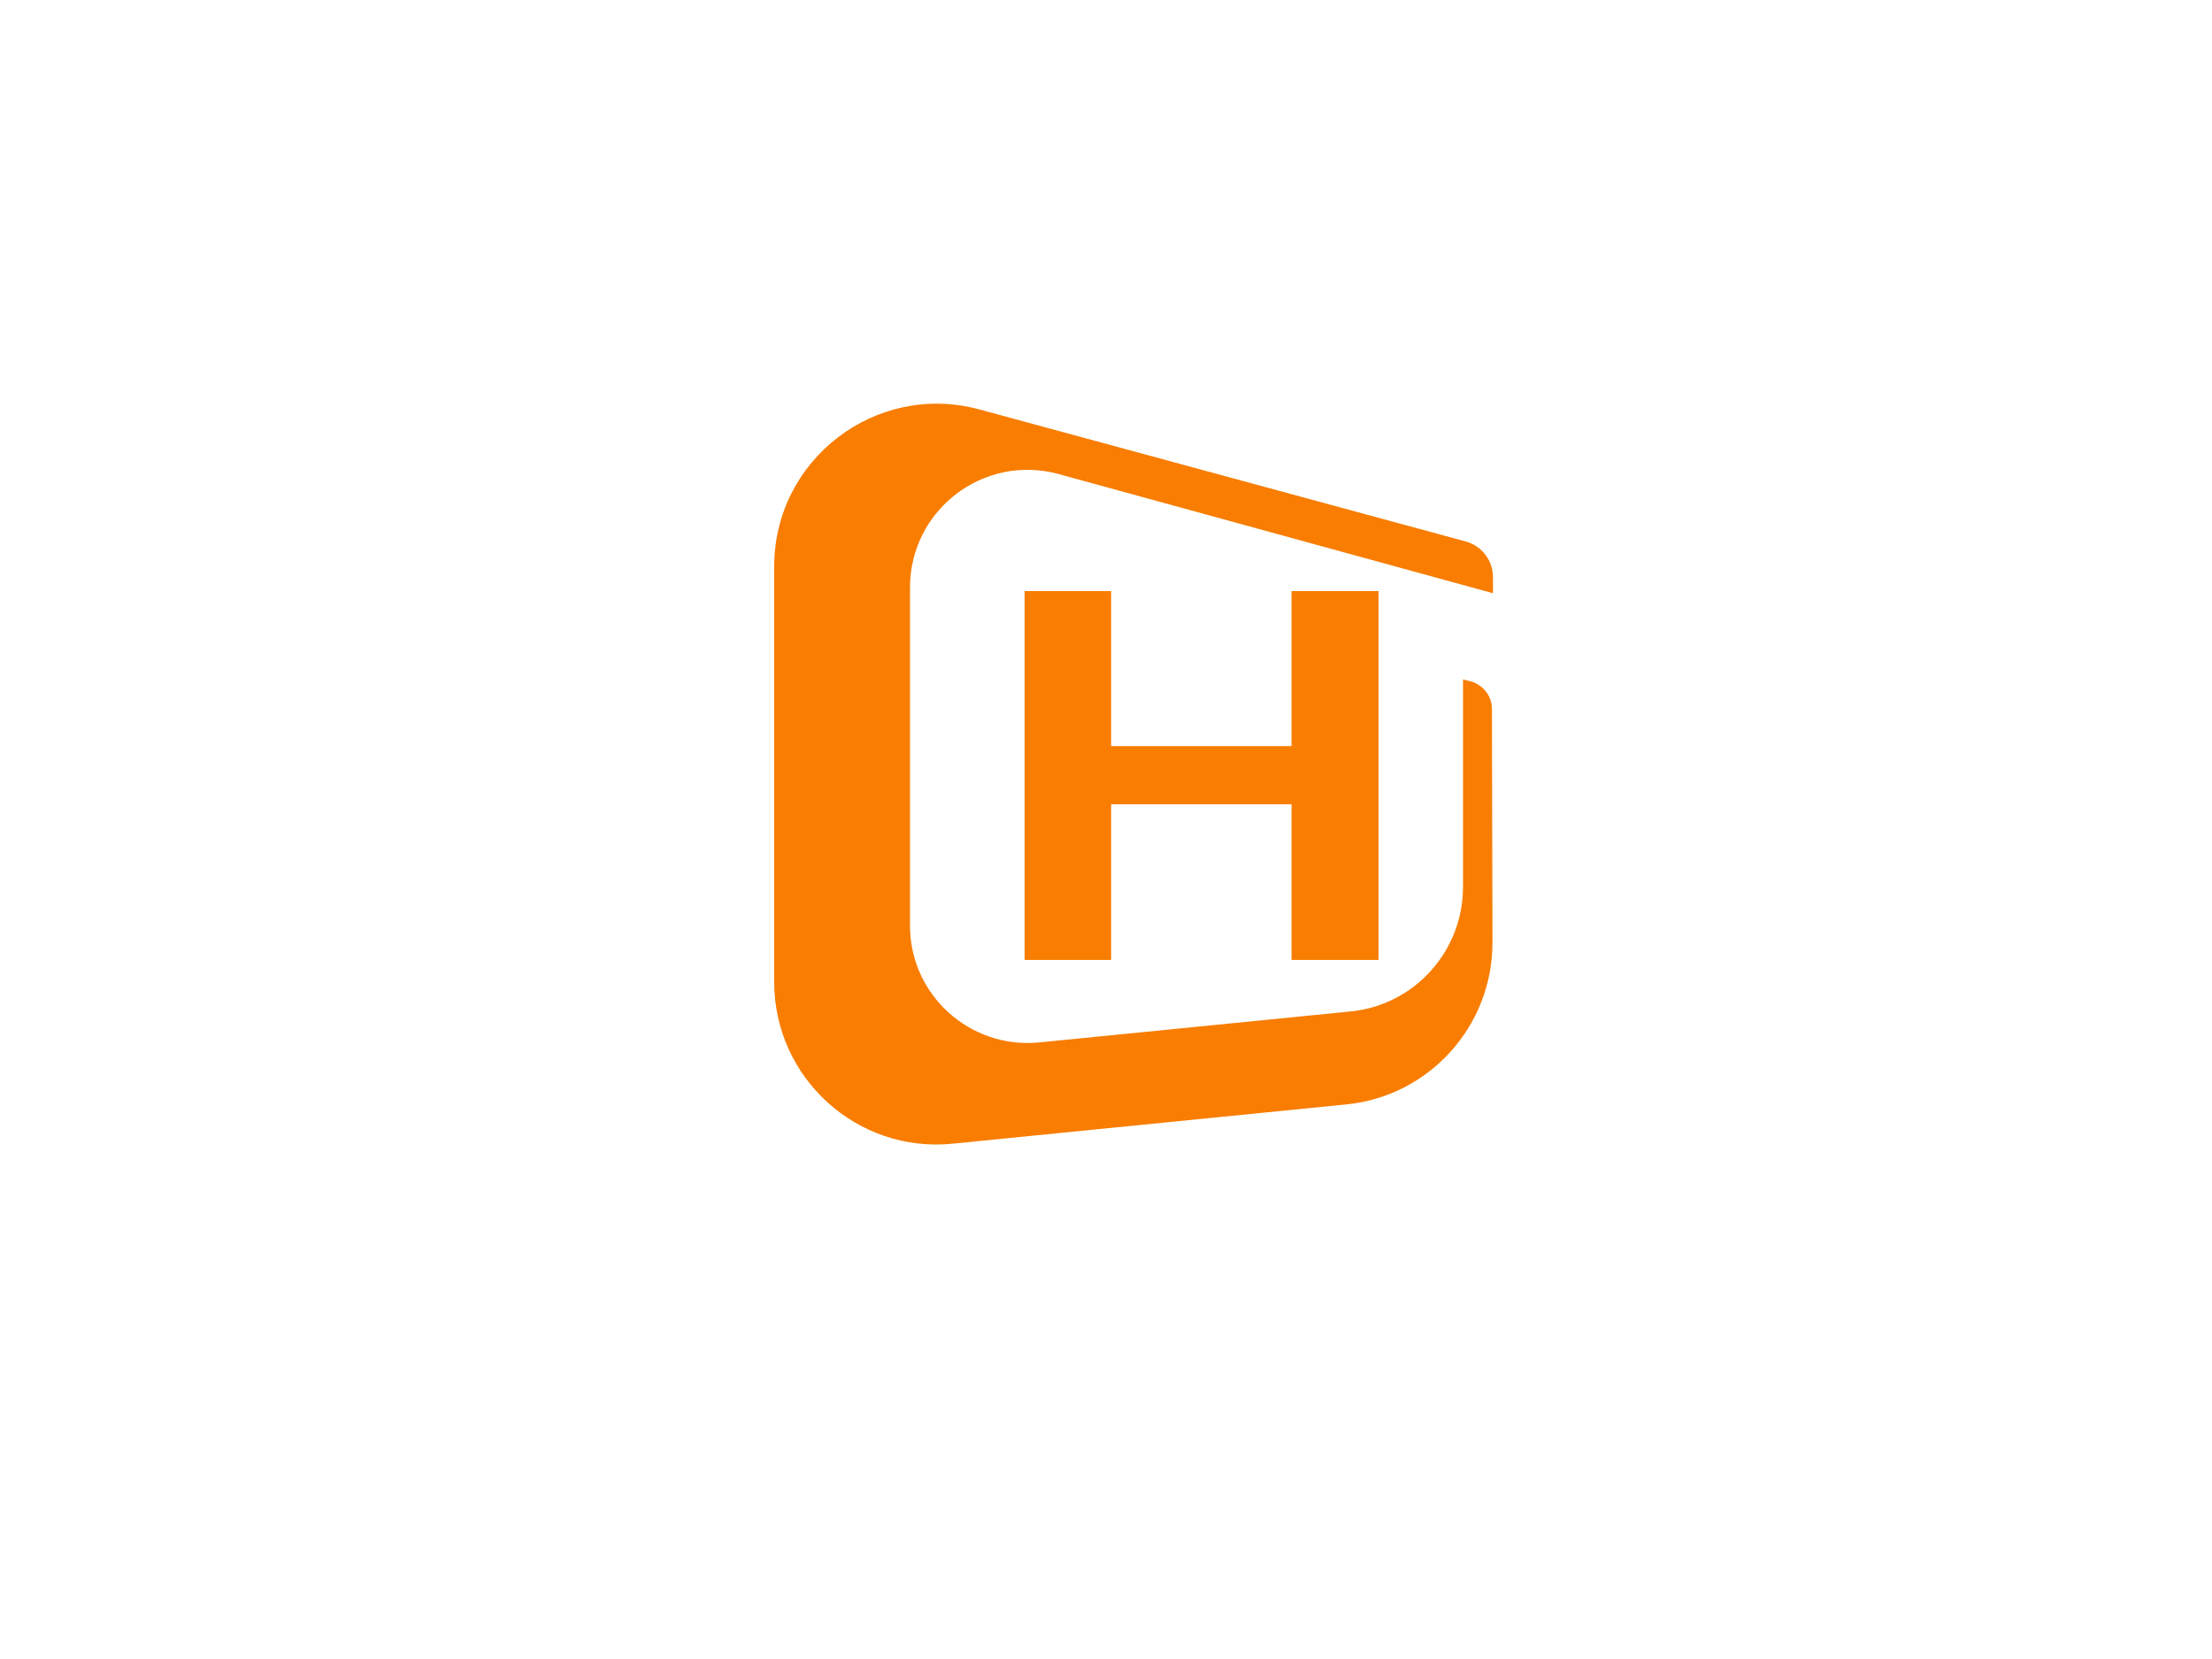
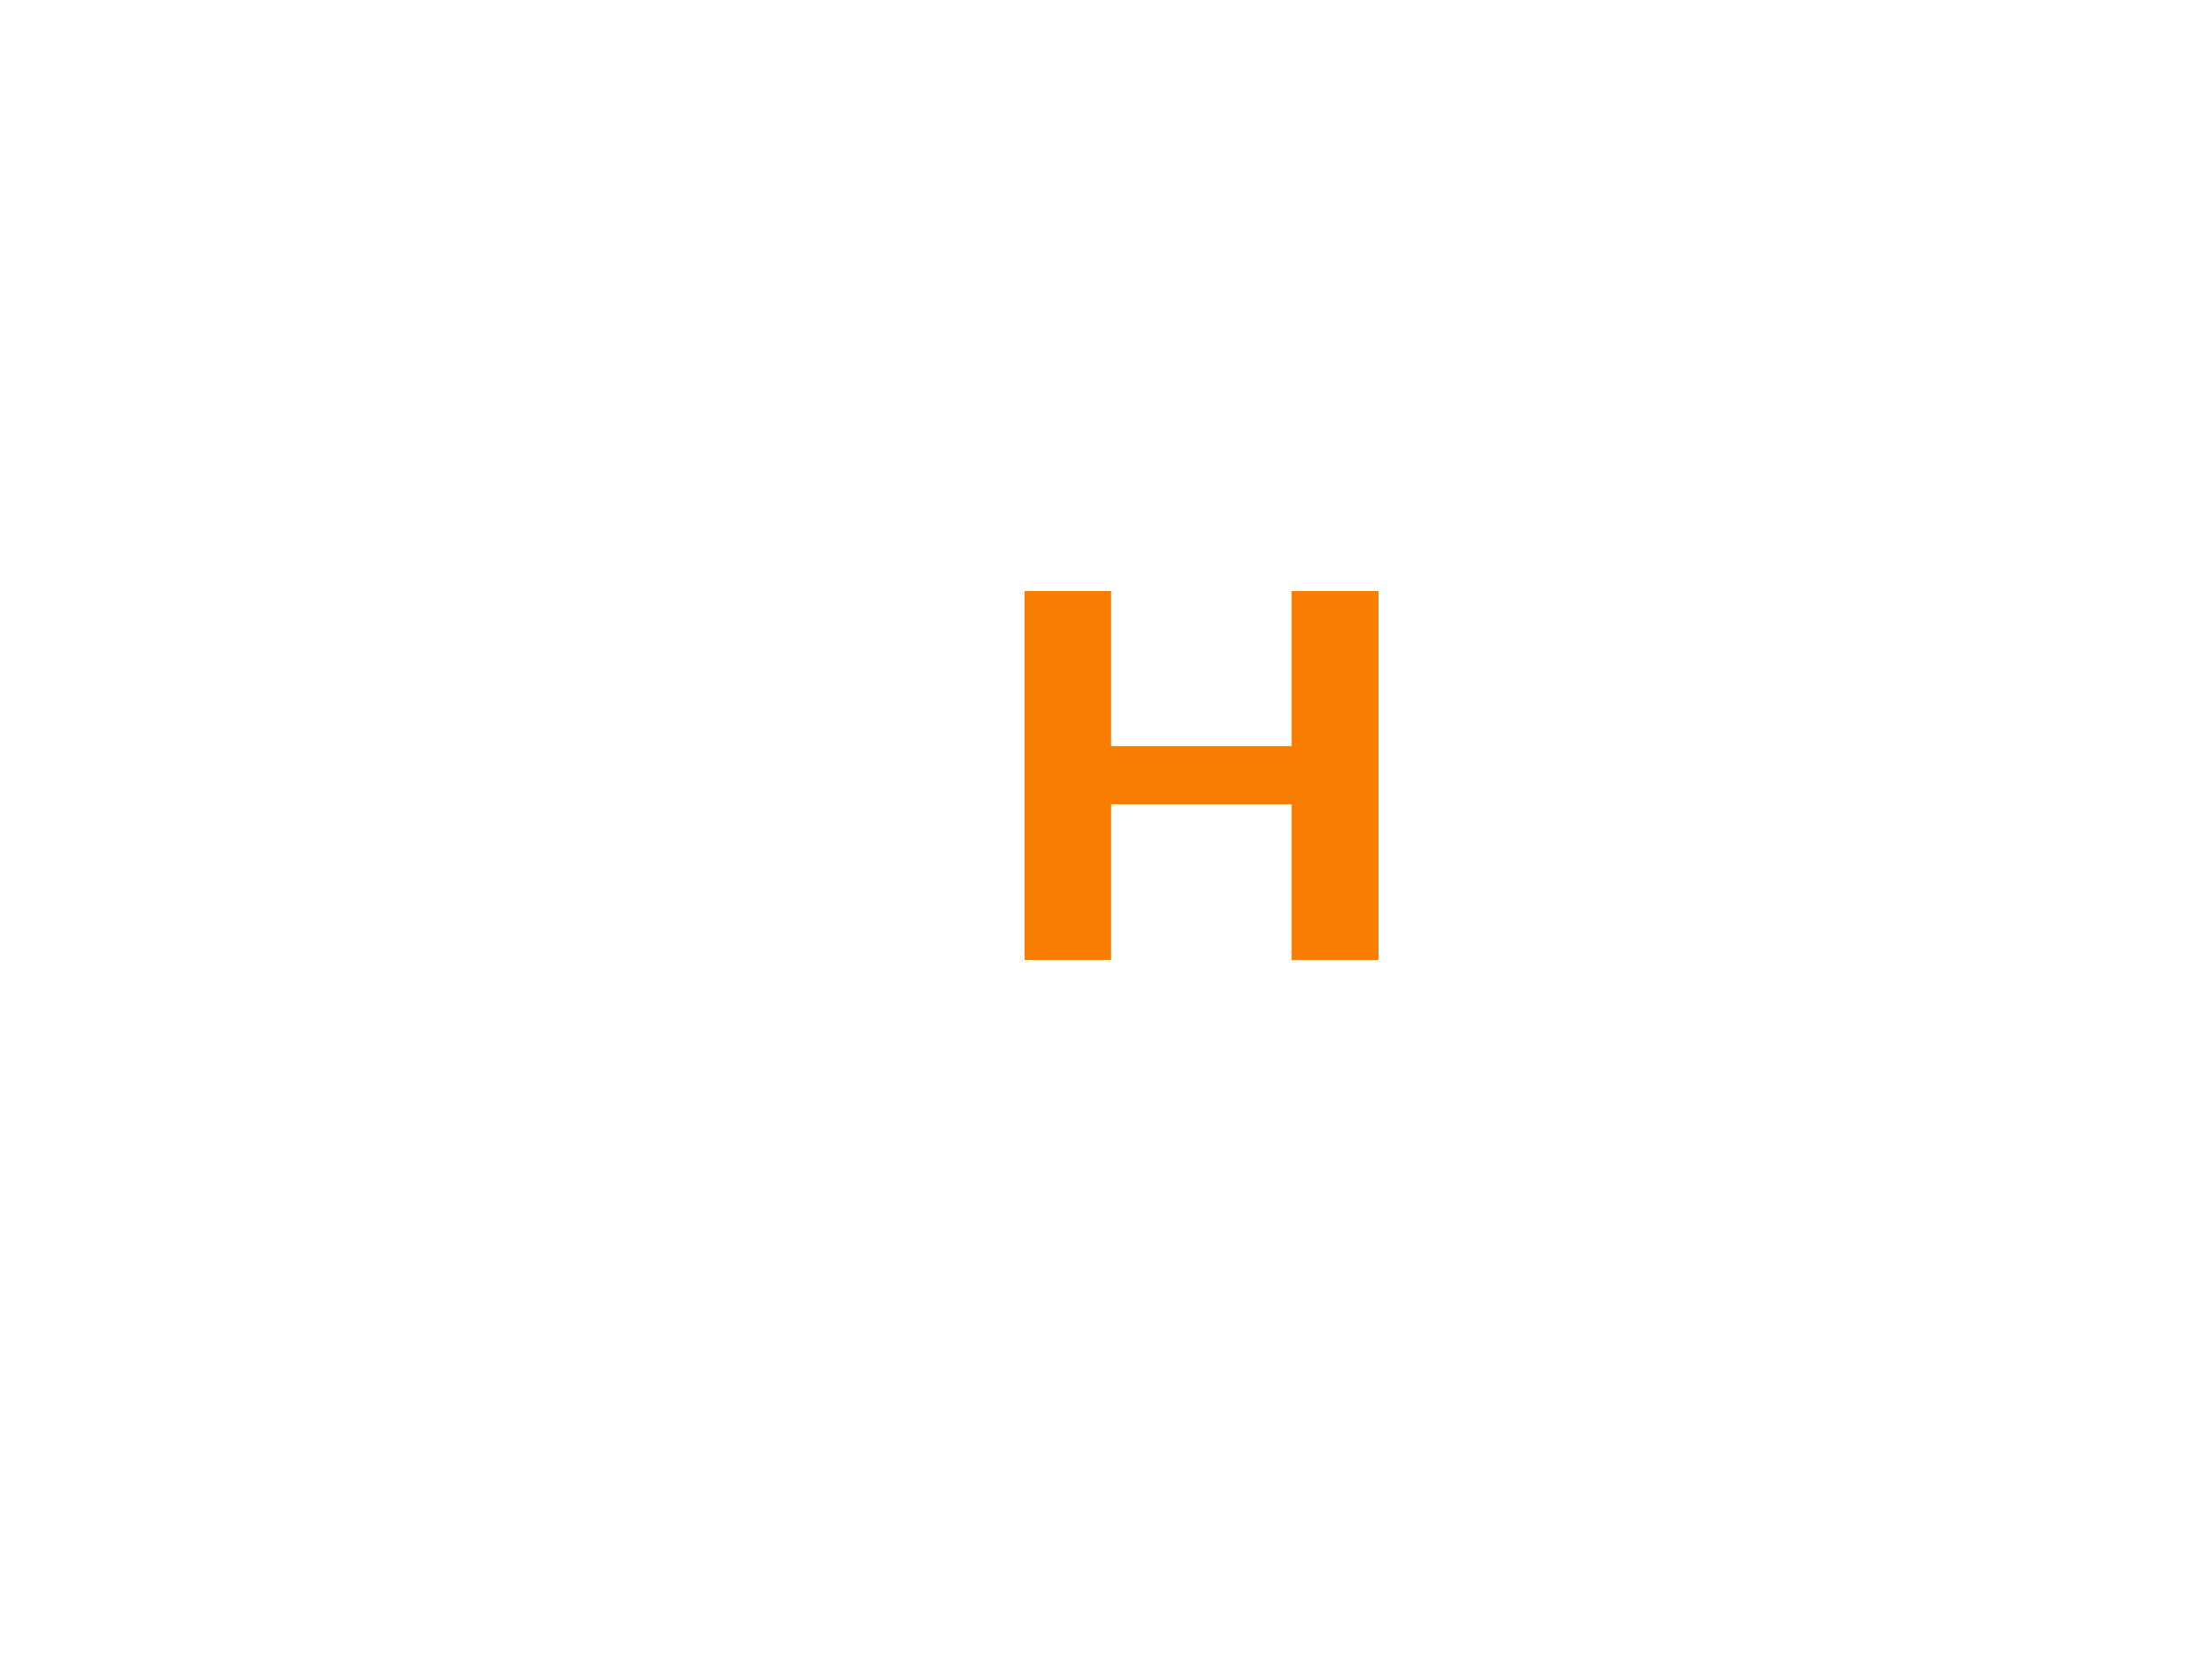
<svg xmlns="http://www.w3.org/2000/svg" data-v-a7a4d779="" data-noselect="" viewBox="20 160 400 300" width="3200" height="2400" preserveAspectRatio="none" version="1.1">
  <defs data-v-a7a4d779="" />
  <g data-v-a7a4d779="" id="background" data-noselect="">
    <rect fill="#ffffff" x="0" y="0" width="800" height="600" data-noselect="" />
  </g>
  <g data-v-a7a4d779="" id="shape_fmWJrMmoWq" transform="translate(278.19,258.572) rotate(0,105.46,80.918) scale(1,1)" filter="" style="opacity: 1;">

</g>
  <g data-v-a7a4d779="" id="shape_XKO1wPHsKZ" transform="translate(160,233.004) rotate(0,64.989,66.996) scale(1,1)" filter="" style="opacity: 1;">
    <g data-v-a7a4d779="">
      <svg version="1.1" id="图层_1" x="0px" y="0px" width="129.977" height="133.992" viewBox="0 0 139.2 143.5" style="enable-background:new 0 0 139.2 143.5;" xml:space="preserve" class="style-removed" preserveAspectRatio="none" data-parent="shape_XKO1wPHsKZ">
-         <path d="M133.4,53.4l0,40.2c0,12.4-9.4,22.9-21.8,24.1l-60.3,6c-13.4,1.3-25-9.2-25-22.6V35.6c0-15,14.2-25.9,28.7-22  l84.2,23.1v-3.1c0-3.2-2.1-6-5.2-6.9L39.7,1.1C19.7-4.3,0,10.8,0,31.5V112c0,18.6,16.1,33.2,34.6,31.3l76.2-7.6  c16.1-1.6,28.3-15.2,28.3-31.3L139,59.1c0-2.5-1.7-4.6-4-5.3L133.4,53.4z" fill="#F87D00" stroke-width="0" />
-       </svg>
+         </svg>
    </g>
  </g>
  <g data-v-a7a4d779="" id="shape_bos6SPlo4C" transform="translate(104.691,-53.333) rotate(0,132.955,349.013) scale(1,1)" filter="" style="opacity: 1;">
    <g data-v-a7a4d779="">
      <svg version="1.1" width="459.327" height="698.026" viewBox="0 0 437.2 664.4" data-parent="shape_bos6SPlo4C">
        <g data-width="68.30109999999999" transform="translate(92.05, 0)">
          <path d="M49.71-36.64L49.71-63.33L64.53-63.33L64.53 0L49.71 0L49.71-26.79L18.50-26.79L18.50 0L3.77 0L3.77-63.33L18.50-63.33L18.50-36.64L49.71-36.64Z" transform="translate(0 368.2) " fill="#f87d00" stroke="#f87d00" stroke-width="0.153" data-glyph-w="68.30109999999999" data-glyph-h="110.46" data-glyph-ascender="92.05" data-glyph-descender="-18.41" />
        </g>
      </svg>
    </g>
  </g>
</svg>